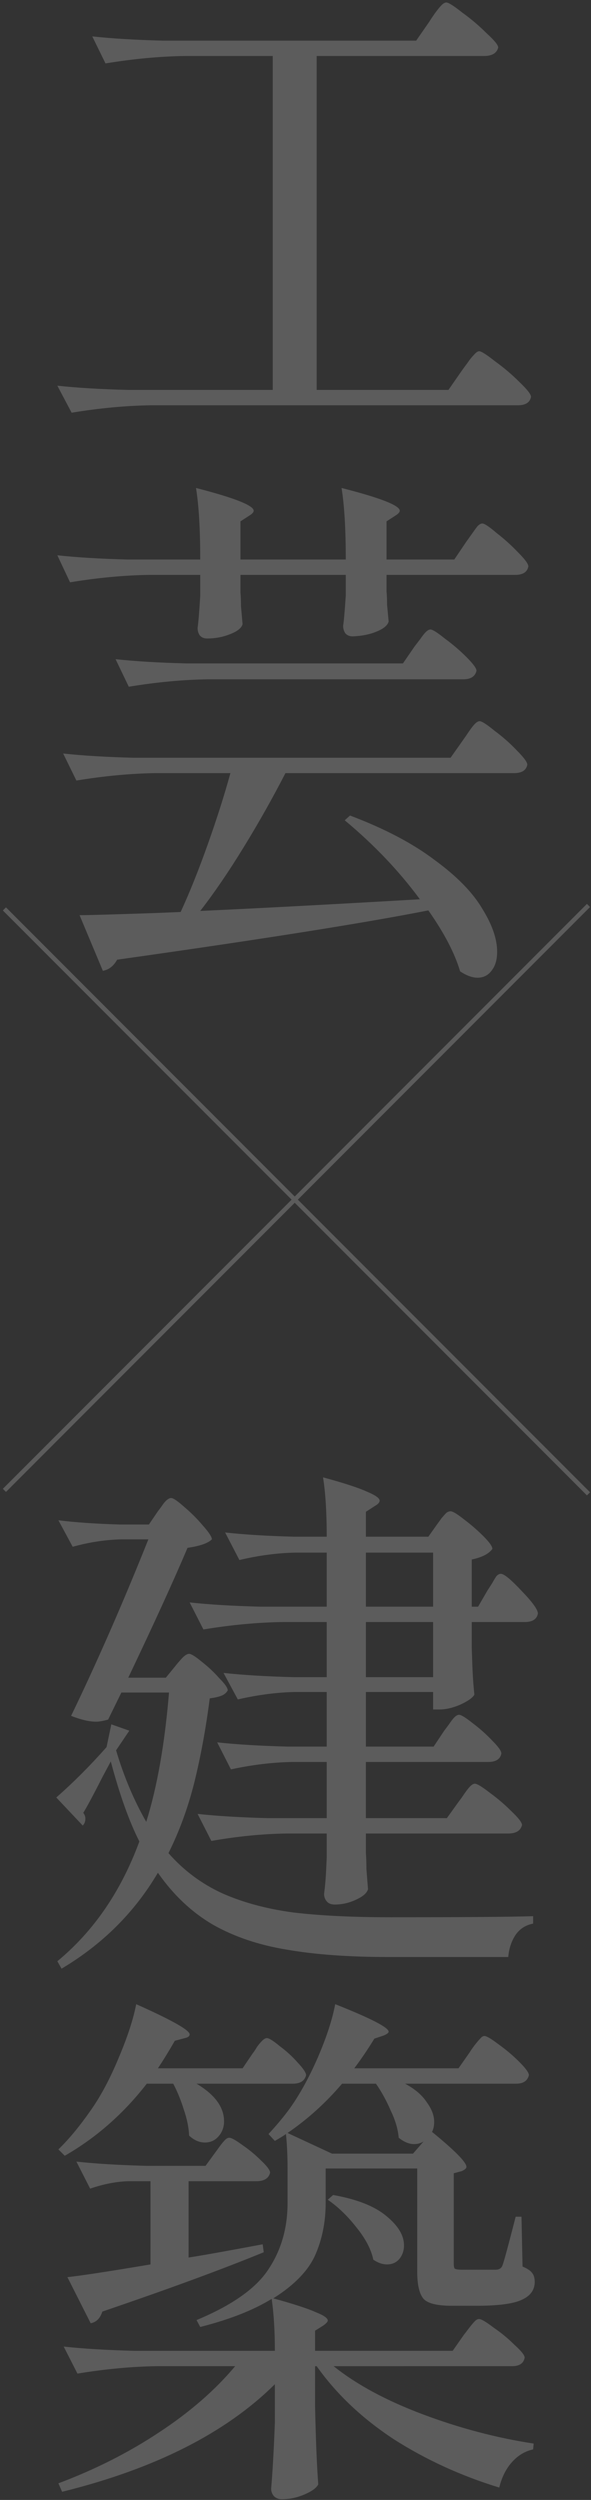
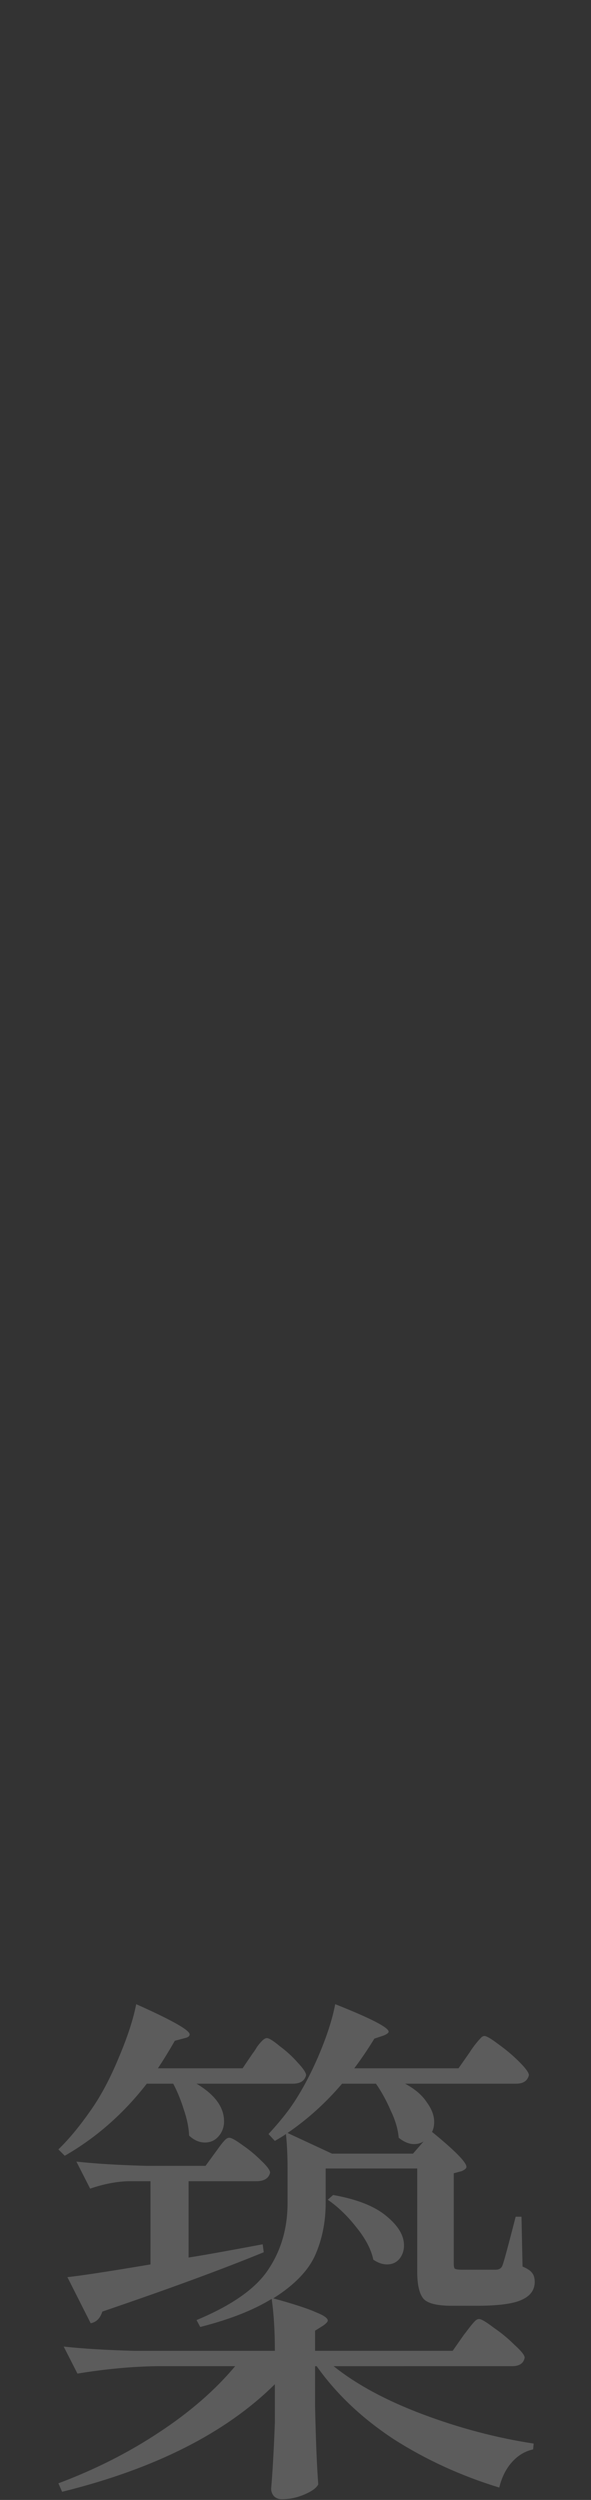
<svg xmlns="http://www.w3.org/2000/svg" fill="none" height="566" viewBox="0 0 134 566" width="134">
  <rect x="0" y="0" width="134" height="566" fill="#333333" stroke="none" />
  <g opacity=".2">
    <g fill="#fff">
-       <path d="m105.76 122.6c.24-.32.64-.88 1.2-1.68s1-1.4 1.32-1.8c.4-.4.76-.6 1.08-.6.48 0 1.56.72 3.24 2.16 1.76 1.36 3.4 2.84 4.92 4.44 1.52 1.52 2.28 2.56 2.28 3.12-.24 1.28-1.24 1.92-3 1.92h-29.16v3.72c.08.8.12 1.8.12 3l.36 3.84c-.24.88-1.16 1.64-2.76 2.28-1.52.64-3.32 1-5.4 1.08-.72 0-1.28-.24-1.68-.72-.32-.48-.48-1.04-.48-1.68.16-.96.36-3.24.6-6.84v-4.68h-23.88v3.96c.08.88.12 1.92.12 3.12l.36 4.08c-.24.88-1.2 1.64-2.88 2.28-1.6.64-3.32.96-5.16.96-.72 0-1.28-.24-1.68-.72-.32-.48-.48-1.04-.48-1.68.16-.96.36-3.36.6-7.2v-4.8h-11.52c-5.68.08-11.68.64-18 1.68l-2.88-6.12c4.4.48 9.72.8 15.96.96h16.44c0-6.88-.32-12.28-.96-16.2 8.72 2.24 13.08 3.96 13.08 5.16 0 .32-.32.68-.96 1.08l-2.04 1.32v8.64h23.88c0-6.88-.32-12.28-.96-16.2 8.8 2.24 13.2 3.96 13.2 5.16 0 .32-.32.68-.96 1.08l-2.04 1.32v8.64h15.36zm-11.76 23.76c.24-.32.64-.84 1.2-1.56.56-.8 1-1.36 1.32-1.68.4-.4.76-.6 1.08-.6.48 0 1.56.68 3.24 2.04 1.76 1.28 3.4 2.68 4.92 4.2s2.28 2.56 2.28 3.12c-.32 1.28-1.32 1.92-3 1.92h-57.84c-5.68.08-11.68.64-18 1.68l-3-6.24c4.4.48 9.72.8 15.96.96h49.2zm-48.6 59.88c12.48-.56 29.08-1.44 49.8-2.64-4.72-6.4-10.4-12.36-17.04-17.88l1.2-1.08c7.84 2.96 14.24 6.32 19.2 10.08 5.04 3.68 8.64 7.36 10.8 11.04 2.24 3.6 3.36 6.84 3.36 9.72 0 1.76-.4 3.16-1.2 4.2-.8 1.12-1.88 1.68-3.24 1.68-1.2 0-2.52-.48-3.96-1.44-1.2-4.08-3.6-8.68-7.2-13.8-14.64 2.88-38.16 6.6-70.56 11.16-.8 1.44-1.88 2.28-3.24 2.52l-5.28-12.6c1.92 0 7.6-.16 17.04-.48l5.88-.24c2-4.32 4.04-9.4 6.12-15.24s3.8-11.24 5.16-16.2h-16.92c-5.68.08-11.68.64-18 1.68l-3-6.12c4.4.48 9.72.8 15.96.96h71.88l2.88-4.08c.4-.56.84-1.2 1.32-1.92.56-.8 1-1.36 1.32-1.68.4-.4.76-.6 1.08-.6.48 0 1.6.72 3.36 2.16 1.84 1.36 3.52 2.84 5.04 4.44 1.6 1.6 2.4 2.68 2.4 3.24-.24 1.28-1.24 1.92-3 1.92h-51.84c-2.88 5.6-6.04 11.2-9.48 16.8s-6.72 10.4-9.84 14.4z" />
-       <path d="m97.36 4.88c.24-.4.64-1 1.2-1.8.64-.88 1.16-1.52 1.56-1.92.4-.4.76-.6 1.08-.6.48 0 1.68.76 3.6 2.28 2 1.44 3.84 3 5.52 4.68 1.76 1.6 2.64 2.68 2.64 3.24-.32 1.28-1.4 1.92-3.24 1.92h-37.92v75.6h29.88l3-4.32c.4-.56.84-1.16 1.32-1.8.48-.72.96-1.32 1.44-1.8.48-.56.88-.84 1.2-.84.48 0 1.68.76 3.6 2.28 2 1.44 3.84 3 5.52 4.68 1.76 1.68 2.64 2.8 2.64 3.36-.24 1.28-1.24 1.92-3 1.92h-83.16c-5.68.08-11.68.64-18 1.68l-3.24-6.12c4.4.48 9.72.8 15.96.96h32.88v-75.6h-19.92c-5.68.08-11.68.64-18 1.68l-3-6.12c4.4.48 9.72.8 15.96.96h57.48z" />
      <path d="m33.28 471.76c-5.28 6.8-11.48 12.24-18.6 16.32l-1.44-1.44c2.4-2.32 4.88-5.32 7.44-9 2.24-3.2 4.32-7.12 6.24-11.76 2-4.72 3.32-8.76 3.96-12.12 8.08 3.6 12.12 5.88 12.12 6.84 0 .4-.36.68-1.08.84l-2.28.6c-1.28 2.24-2.56 4.32-3.84 6.24h19.2l2.28-3.36c.32-.4.64-.88.96-1.44.4-.56.8-1.04 1.2-1.44s.76-.6 1.08-.6c.48 0 1.44.6 2.88 1.8 1.52 1.12 2.88 2.36 4.08 3.72 1.28 1.36 1.92 2.32 1.92 2.88-.32 1.28-1.32 1.92-3 1.92h-21.84c4.16 2.48 6.24 5.32 6.24 8.52 0 1.36-.44 2.52-1.32 3.48-.8.88-1.8 1.32-3 1.32-1.28 0-2.48-.52-3.6-1.56-.08-1.84-.48-3.8-1.2-5.88-.64-2.08-1.44-4.04-2.4-5.88zm42.36 63.96c5.2 4.16 11.96 7.8 20.28 10.92 8.32 3.12 16.68 5.32 25.08 6.6l-.12 1.32c-1.84.4-3.44 1.36-4.8 2.88s-2.32 3.44-2.88 5.76c-8.64-2.64-16.6-6.28-23.88-10.92-7.2-4.72-13.04-10.24-17.52-16.56h-.36v9.12c.16 7.52.4 13.4.72 17.64-.4.8-1.44 1.56-3.12 2.28s-3.4 1.08-5.16 1.08c-.72 0-1.32-.24-1.8-.72-.4-.48-.6-1.04-.6-1.68.32-3.68.6-8.64.84-14.88v-8.76c-11.12 11.04-27.2 19.16-48.24 24.36l-.84-1.92c8.32-3.12 15.92-6.96 22.8-11.52 6.96-4.56 12.72-9.56 17.28-15h-17.76c-5.68.08-11.68.64-18 1.68l-3.12-6.12c4.4.48 9.72.8 15.96.96h31.92c0-4.48-.24-8.4-.72-11.76-4.16 2.56-9.56 4.68-16.2 6.36l-.84-1.56c8.08-3.36 13.52-7.2 16.32-11.52 2.88-4.32 4.32-9.32 4.32-15v-7.8c0-2.8-.12-5.4-.36-7.8-.56.4-1.4.92-2.52 1.56l-1.44-1.56c1.92-2.08 3.52-4 4.8-5.76 2.24-3.12 4.36-6.96 6.36-11.52 2-4.64 3.32-8.68 3.96-12.12 8.08 3.2 12.12 5.28 12.12 6.24 0 .24-.36.52-1.08.84l-2.16.72c-1.52 2.48-3.04 4.72-4.56 6.72h23.64l2.52-3.6c.24-.4.6-.92 1.08-1.56.56-.72 1-1.24 1.32-1.56.32-.4.64-.6.96-.6.48 0 1.56.64 3.24 1.92 1.68 1.2 3.24 2.52 4.68 3.96s2.16 2.44 2.16 3c-.32 1.28-1.28 1.92-2.88 1.92h-25.2c2.24 1.2 3.88 2.6 4.92 4.2 1.12 1.52 1.68 3 1.68 4.44 0 .88-.16 1.64-.48 2.28 5.2 4.24 7.8 6.88 7.8 7.92 0 .32-.36.64-1.08.96l-1.8.48v20.4c0 .64.08 1.04.24 1.2.24.16.8.24 1.68.24h7.56c.8 0 1.32-.32 1.56-.96.32-.8 1.32-4.48 3-11.04h1.32l.24 11.28c1.12.48 1.84.96 2.16 1.44.4.48.6 1.16.6 2.04 0 1.84-1 3.2-3 4.08-1.92.88-5.28 1.32-10.08 1.32h-5.76c-3.28 0-5.4-.52-6.36-1.56-.96-1.12-1.44-3.16-1.44-6.12v-23.4h-20.76v7.8c0 4.32-.8 8.28-2.4 11.88-1.6 3.52-4.76 6.76-9.48 9.72 4.64 1.28 7.84 2.32 9.6 3.12 1.84.72 2.76 1.36 2.76 1.92 0 .24-.32.6-.96 1.08l-1.92 1.2v4.56h31.2l2.52-3.6c.32-.4.72-.92 1.2-1.56.56-.72 1-1.24 1.32-1.56s.64-.48.96-.48c.48 0 1.56.64 3.24 1.92 1.76 1.2 3.36 2.52 4.8 3.96 1.52 1.36 2.28 2.32 2.28 2.88-.24 1.28-1.2 1.92-2.88 1.92zm-.36-48.12h18.36l2.4-2.76c-.64.4-1.36.6-2.16.6-1.12 0-2.28-.48-3.48-1.44-.16-1.92-.76-3.96-1.8-6.12-.96-2.24-2.08-4.28-3.36-6.12h-7.68c-3.68 4.32-7.8 8.04-12.36 11.16zm-32.52 6.24v17.28c3.12-.48 8.72-1.48 16.8-3l.24 1.8c-9.36 3.84-21.56 8.32-36.6 13.44-.48 1.52-1.36 2.4-2.64 2.64l-5.28-10.44c3.04-.32 9.32-1.28 18.84-2.88v-18.84h-5.04c-2.72.08-5.6.64-8.64 1.68l-3.12-6.12c4.4.48 9.72.8 15.96.96h13.32l2.28-3.12c.24-.32.56-.76.96-1.32.48-.64.88-1.12 1.2-1.44s.64-.48.96-.48c.48 0 1.48.56 3 1.68 1.52 1.04 2.92 2.2 4.2 3.48 1.36 1.28 2.04 2.2 2.04 2.76-.32 1.28-1.36 1.92-3.12 1.92zm32.76 3.12c5.44.96 9.48 2.56 12.12 4.8 2.64 2.16 3.96 4.36 3.96 6.6 0 1.2-.36 2.24-1.08 3.12-.72.8-1.64 1.2-2.76 1.2-1.04 0-2.08-.36-3.12-1.08-.48-2.32-1.76-4.76-3.84-7.32-2-2.56-4.16-4.64-6.48-6.24z" />
-       <path d="m99.16 345.04c.24-.32.56-.76.96-1.32.48-.56.84-.96 1.08-1.2.32-.24.64-.36.96-.36.48 0 1.48.6 3 1.8 1.6 1.2 3.08 2.48 4.44 3.84s2.04 2.32 2.04 2.88c-.8 1.12-2.36 1.92-4.68 2.4v10.68h1.44l2.16-3.72c.32-.48.68-1.04 1.08-1.68.4-.72.72-1.24.96-1.56.32-.32.64-.48.96-.48.72 0 2.28 1.28 4.68 3.84 2.48 2.56 3.72 4.28 3.72 5.16-.24 1.28-1.24 1.92-3 1.92h-12v5.76l.12 3.48c.08 2.56.24 4.96.48 7.2-.4.72-1.48 1.48-3.24 2.28-1.68.72-3.24 1.08-4.68 1.08h-1.44v-3.96h-15.24v12.36h15.36l2.4-3.6 1.08-1.44c.48-.72.88-1.24 1.2-1.56.4-.4.76-.6 1.08-.6.48 0 1.52.64 3.12 1.92 1.6 1.2 3.08 2.52 4.44 3.96 1.36 1.36 2.04 2.32 2.04 2.88-.24 1.28-1.24 1.92-3 1.92h-27.72v12.72h18.36l2.76-3.84c.32-.4.72-.96 1.2-1.68.56-.8 1-1.36 1.32-1.68.4-.4.76-.6 1.08-.6.48 0 1.6.68 3.36 2.04 1.76 1.28 3.4 2.68 4.92 4.2 1.6 1.52 2.4 2.56 2.4 3.12-.32 1.28-1.36 1.92-3.12 1.92h-32.28v4.44c.08.96.12 2.16.12 3.6l.36 4.56c-.24.88-1.16 1.68-2.76 2.4-1.52.72-3.12 1.08-4.8 1.08-.8 0-1.4-.24-1.8-.72s-.6-1.04-.6-1.68c.24-1.84.4-3.72.48-5.64l.12-2.64v-5.4h-9.12c-5.44.08-11.12.64-17.04 1.68l-3.12-6.12c4.4.48 9.72.8 15.96.96h13.32v-12.72h-7.8c-4.48.08-9.12.64-13.92 1.68l-3.12-6.12c4.4.48 9.72.8 15.96.96h8.88v-12.36h-7.2c-4.08.08-8.4.64-12.96 1.68l-3.24-6c4.4.48 9.68.8 15.84.96h7.56v-12.48h-9.96c-5.68.08-11.68.64-18 1.68l-3.12-6.12c4.4.48 9.72.8 15.96.96h15.12v-12.24h-7.08c-4.08.08-8.32.64-12.72 1.68l-3.24-6.24c4.32.48 9.52.8 15.6.96h7.44c0-5.52-.28-10-.84-13.44 4.72 1.28 8.04 2.36 9.96 3.24 1.92.8 2.88 1.48 2.88 2.04 0 .4-.36.8-1.08 1.2l-2.04 1.32v5.64h14.16zm-63.36-2.88c.32-.4.76-1 1.32-1.8.64-.8 1.2-1.2 1.68-1.2s1.48.68 3 2.04c1.52 1.28 2.92 2.68 4.2 4.2 1.36 1.52 2.04 2.56 2.04 3.12-.88.88-2.72 1.52-5.52 1.92-3.12 7.36-7.6 17.16-13.44 29.4h8.52l2.16-2.64c.24-.32.68-.84 1.32-1.56.72-.8 1.32-1.2 1.8-1.2s1.44.6 2.88 1.8c1.44 1.12 2.76 2.36 3.96 3.72 1.28 1.28 1.92 2.2 1.92 2.76-.32.56-.8.96-1.44 1.2-.56.24-1.44.44-2.64.6-.88 6.8-2.04 13.12-3.48 18.96-1.44 5.76-3.4 11.12-5.88 16.08 3.44 3.92 7.52 6.96 12.24 9.12 4.72 2.08 10.08 3.52 16.08 4.32 6.08.72 13.44 1.08 22.08 1.08 16.08 0 26.84-.08 32.28-.24v1.68c-1.68.32-3 1.16-3.96 2.52-.96 1.44-1.52 3.12-1.68 5.04h-27.24c-8.96 0-16.64-.56-23.04-1.68-6.32-1.04-11.88-2.92-16.68-5.64-4.8-2.8-8.96-6.72-12.48-11.76-5.28 8.96-12.56 16.2-21.84 21.72l-.96-1.68c8.24-6.8 14.44-15.84 18.6-27.12-2.32-4.56-4.48-10.6-6.48-18.12l-1.8 3.36c-2.16 4.24-3.64 7-4.44 8.28.32.4.48.84.48 1.32 0 .64-.2 1.16-.6 1.56l-6-6.36c3.84-3.36 7.64-7.16 11.4-11.4l1.08-5.16 4.08 1.44-3 4.44c1.76 5.92 4.04 11.32 6.84 16.2 2.48-7.92 4.2-17.68 5.16-29.28h-10.8l-3 6.12c-1.12.32-2.04.48-2.76.48-1.52 0-3.4-.44-5.64-1.32 5.92-12.24 11.76-25.56 17.52-39.96h-6.12c-3.6.08-7.28.64-11.04 1.68l-3.24-6c3.84.48 8.48.8 13.92.96h6.6zm62.4 9.36h-15.24v12.24h15.24zm-15.24 28.2h15.24v-12.48h-15.24z" />
    </g>
-     <path d="m133.431 205-132.431 132.431" stroke="#fff" />
-     <path d="m133.431 338.214-132.431-132.43" stroke="#fff" />
  </g>
</svg>